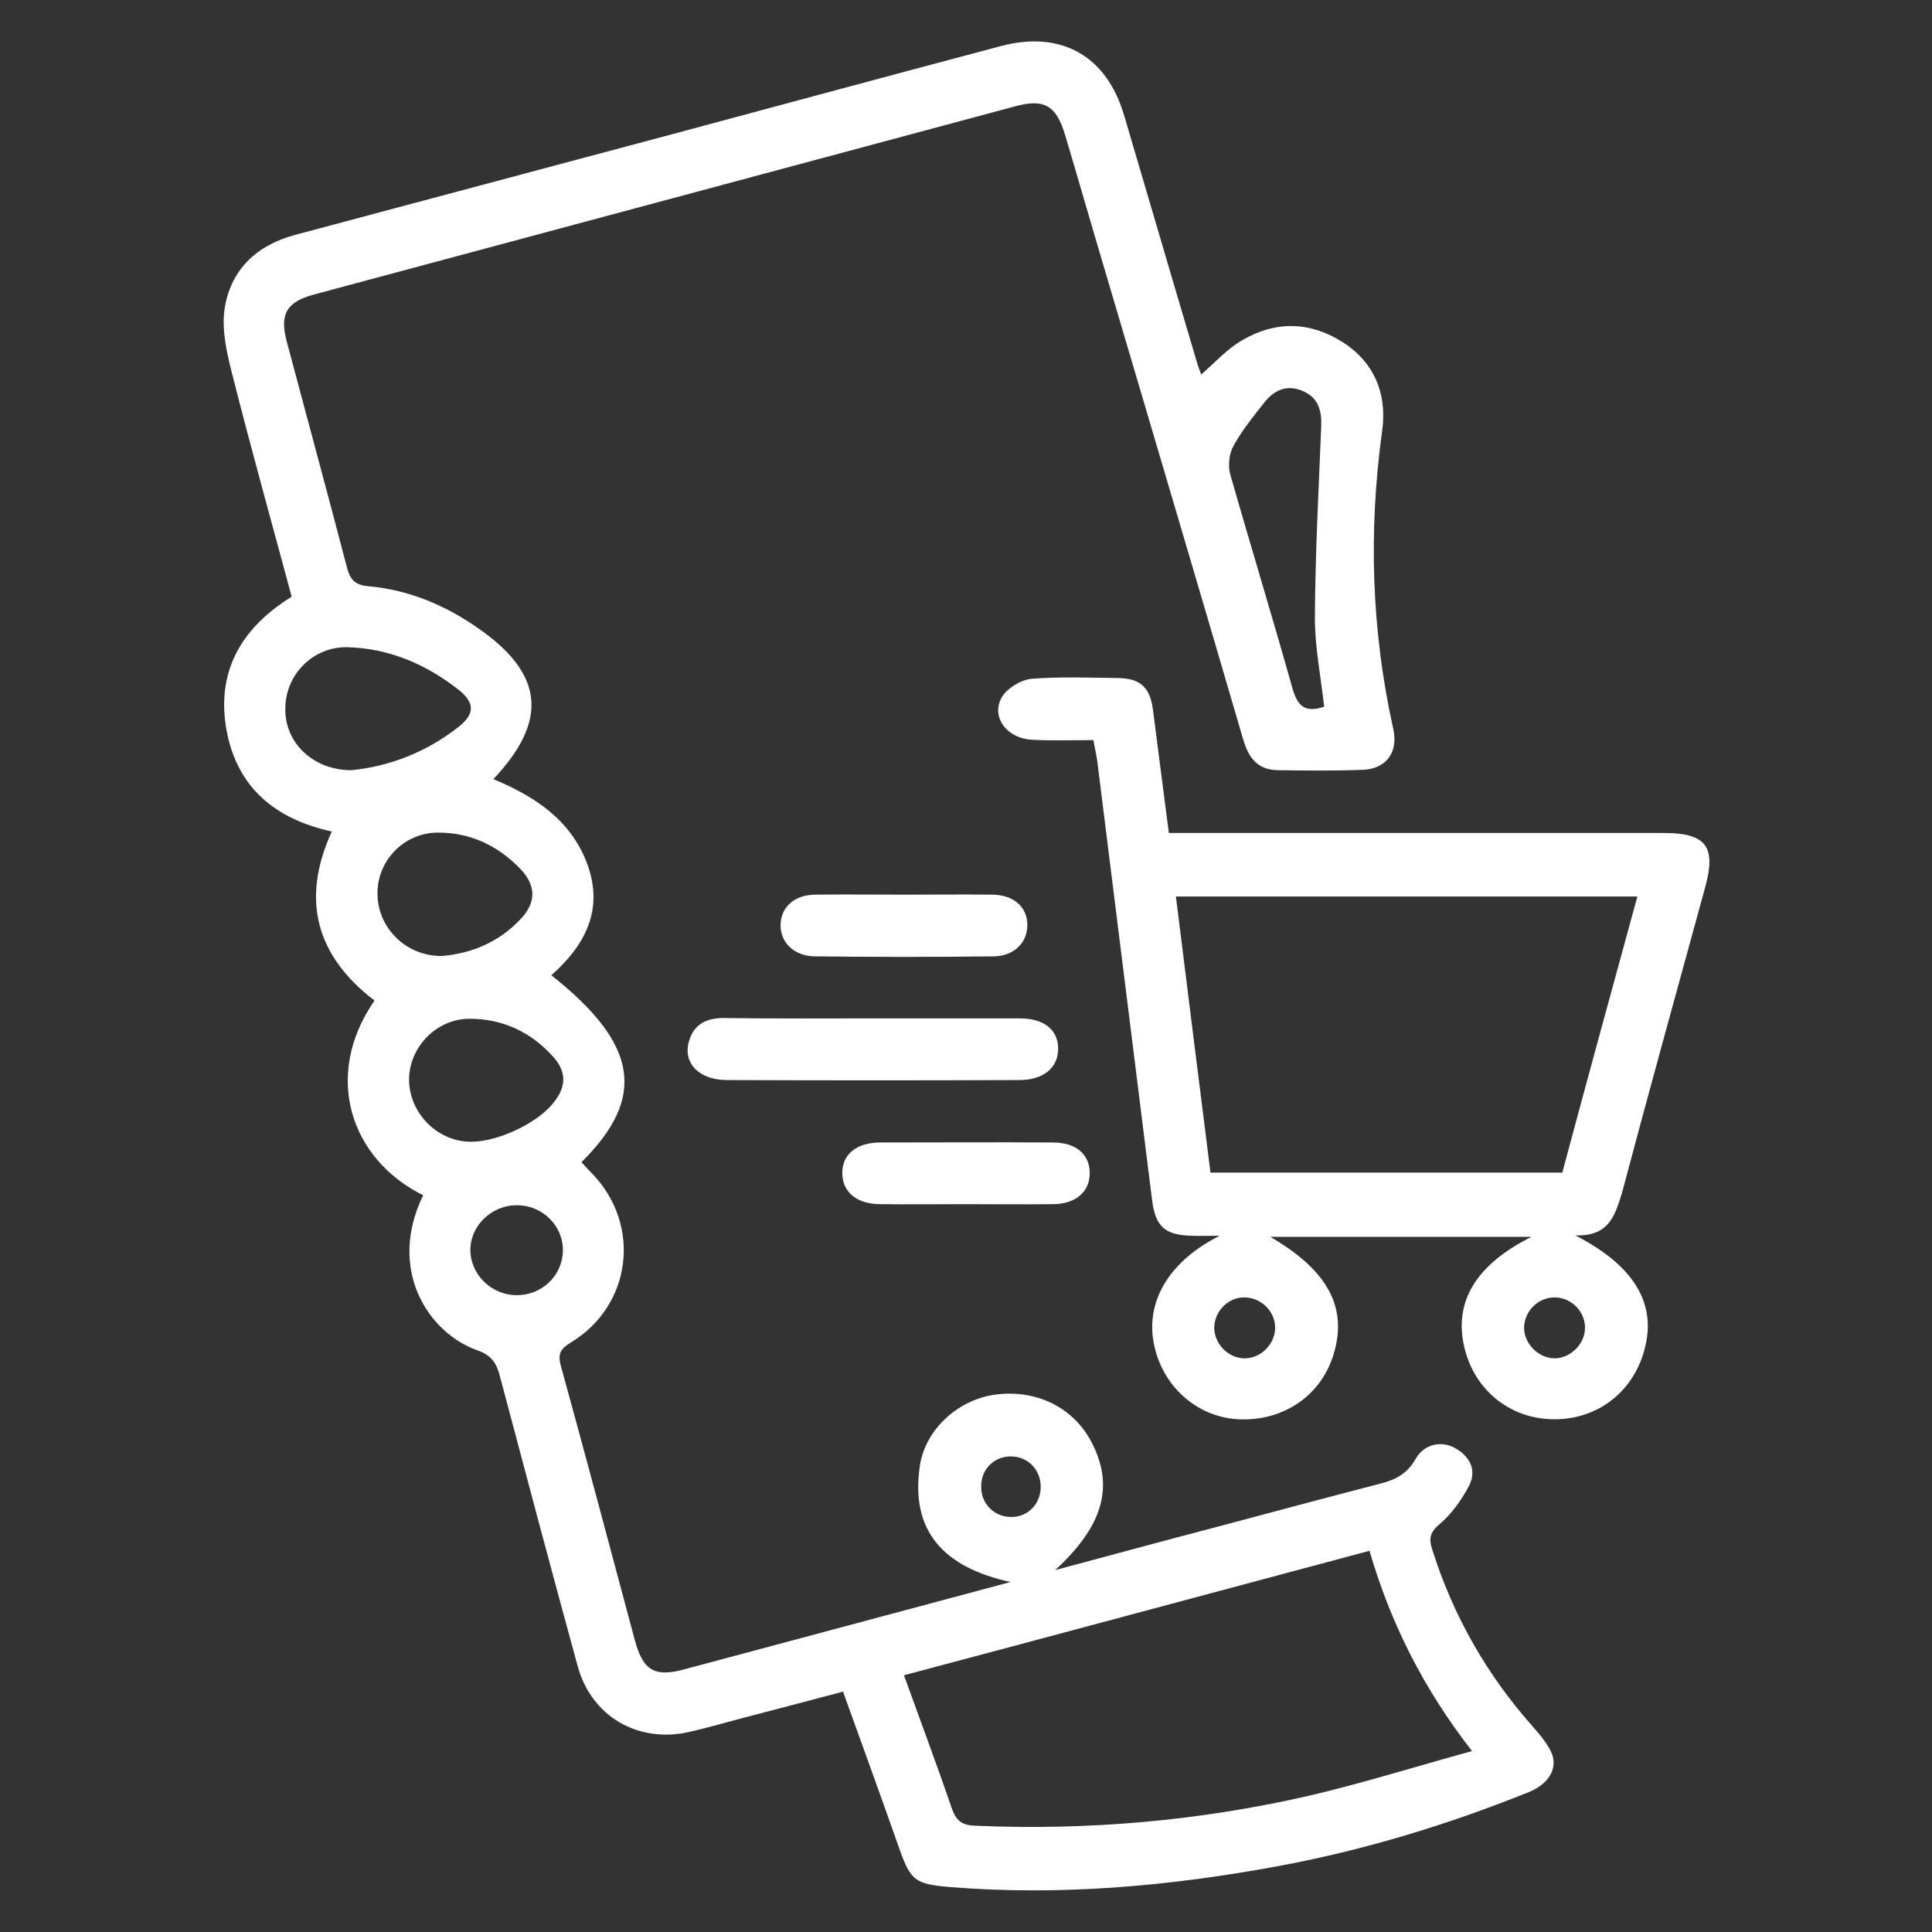
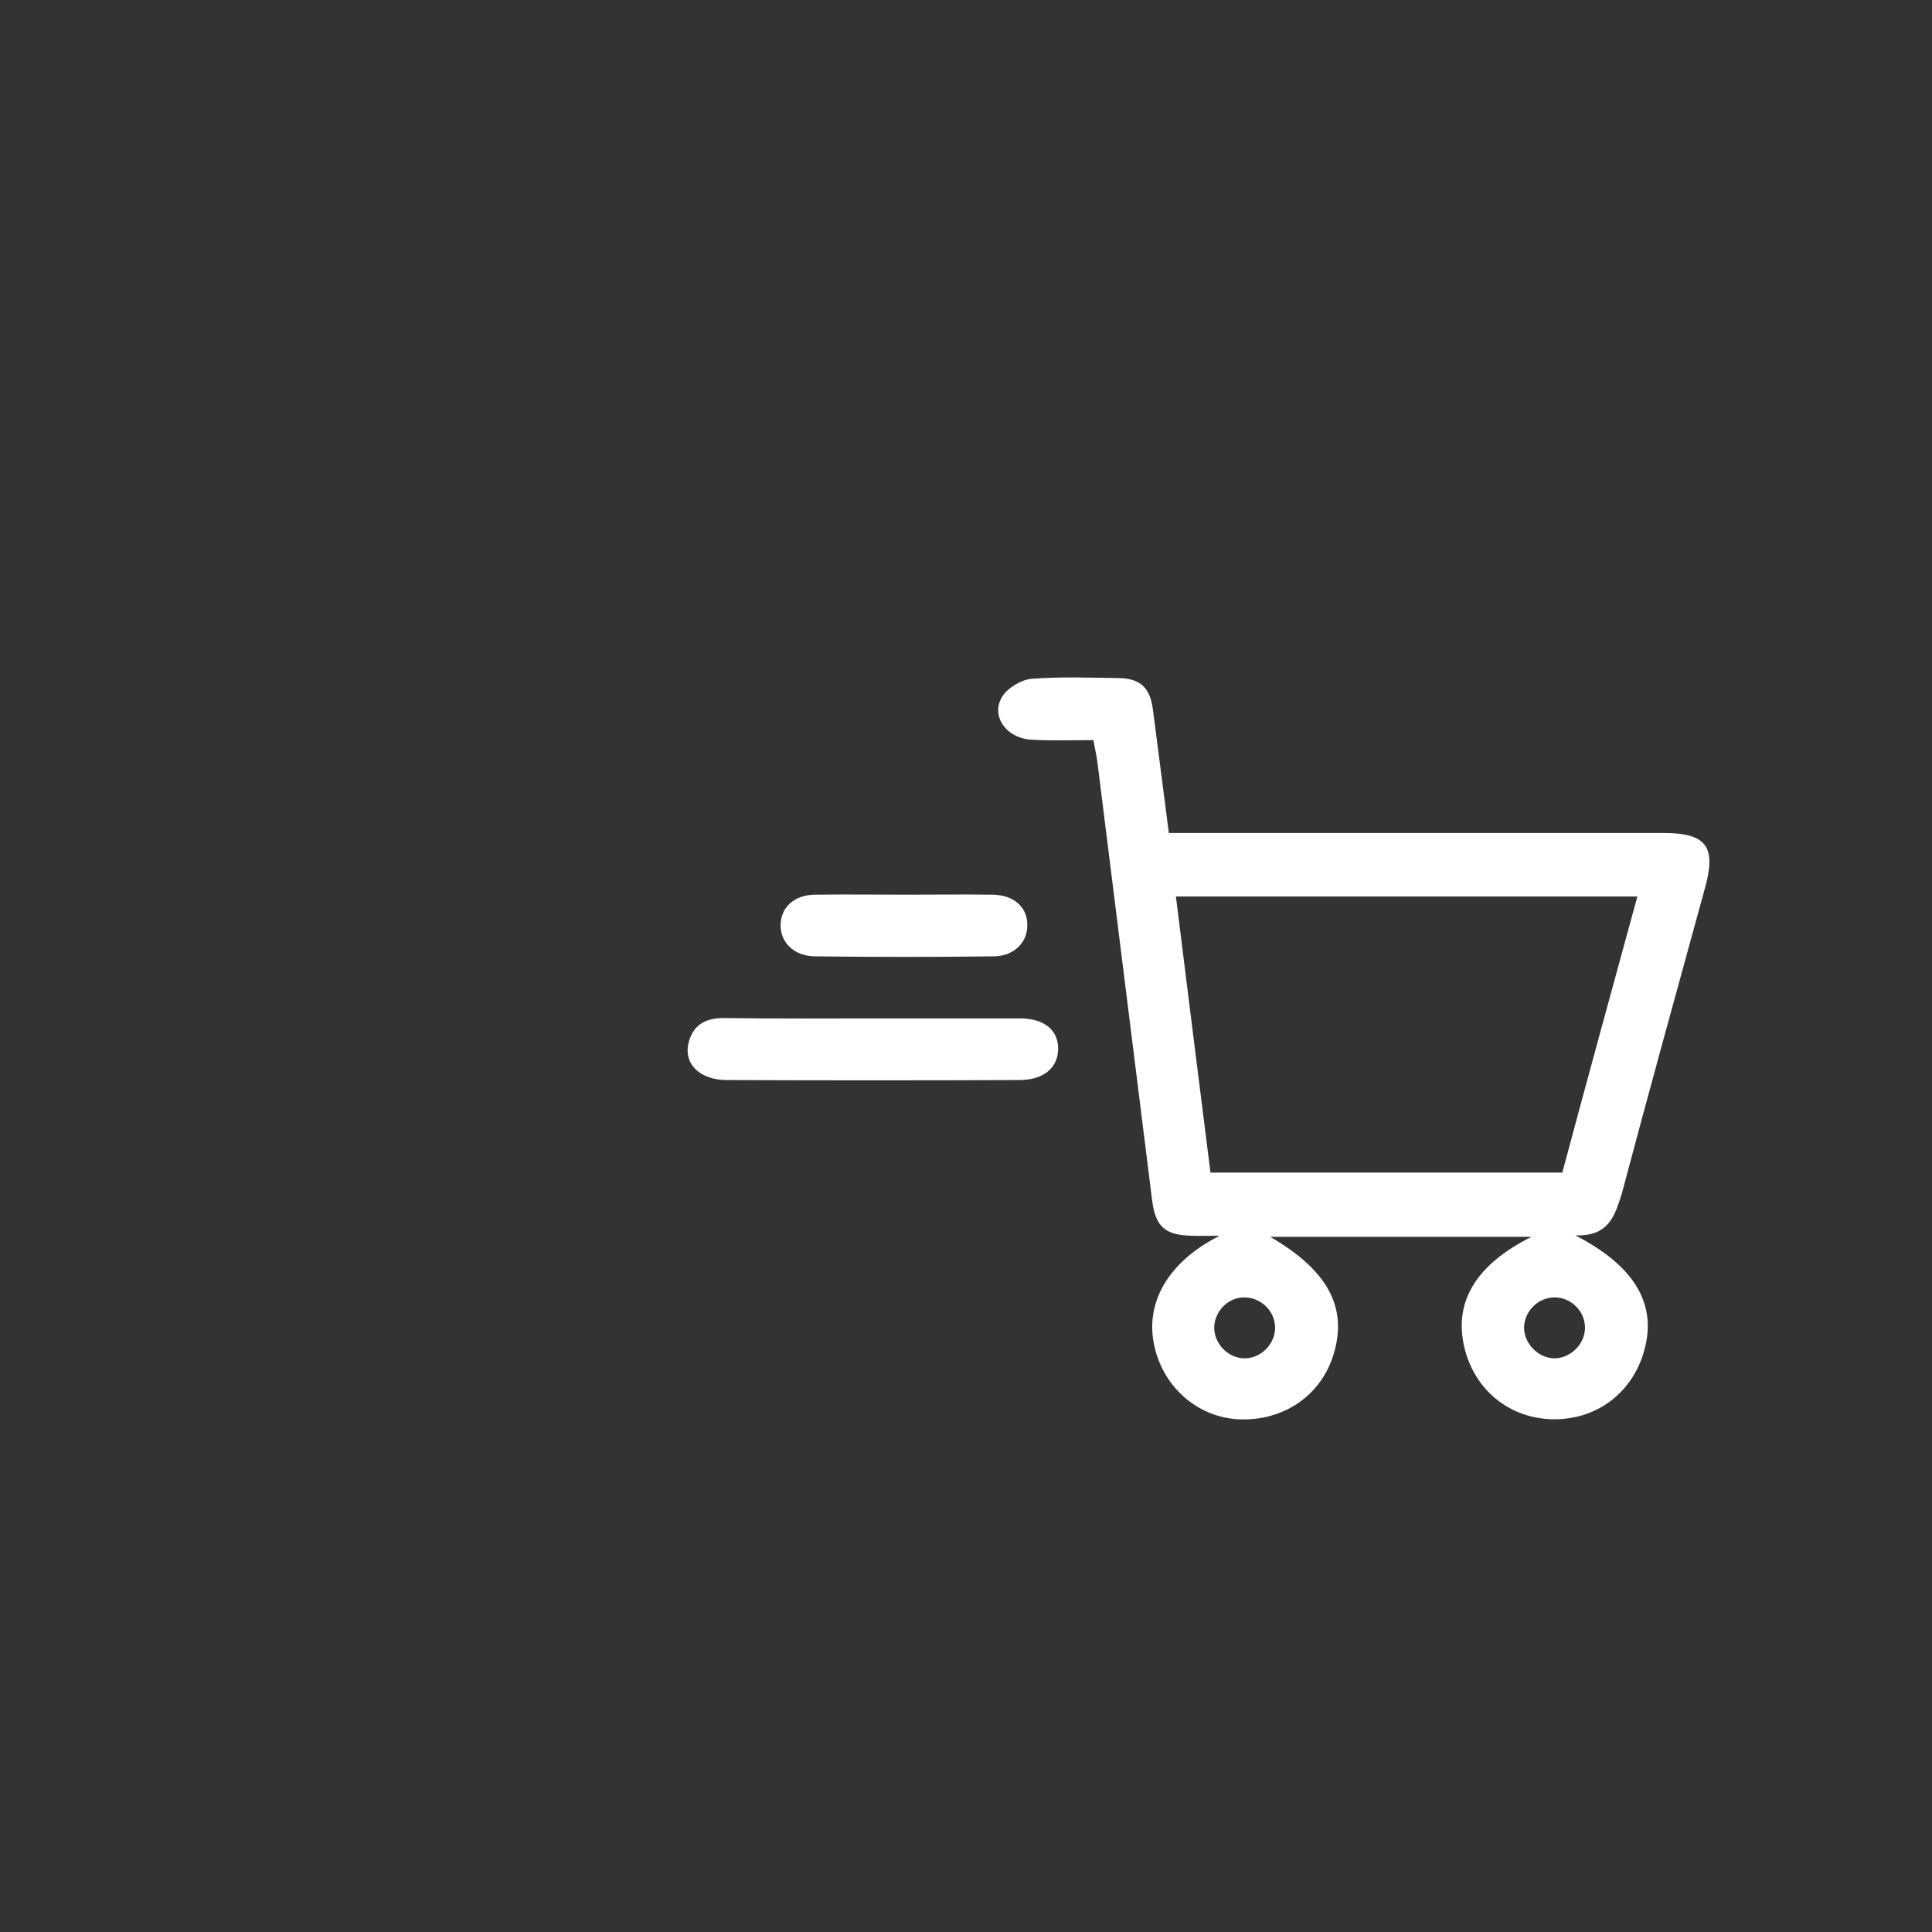
<svg xmlns="http://www.w3.org/2000/svg" version="1.1" id="Layer_1" x="0px" y="0px" viewBox="0 0 520 520" style="enable-background:new 0 0 520 520;" xml:space="preserve">
  <rect x="0" y="0" width="520" height="520" fill="#333333" stroke="none" />
  <style type="text/css">
	.st0{fill:#FFFFFF;}
</style>
  <g id="pY1HZV_2_">
    <g>
-       <path class="st0" d="M113.9,321.7c-19.6-9.7-27.1-32.2-13.1-52.4c-15.7-12-19.9-27.1-11.5-45.5c-15.1-3.3-25.4-11.7-28.3-27.1    c-2.9-15.8,3.8-27.6,17.5-36.1c-5.4-20.1-11-40.1-16.1-60.3c-1.4-5.5-2.7-11.4-2-16.8c1.5-10.8,8.6-17.5,19.1-20.3    c34.3-9.2,68.7-18.3,103-27.5c29-7.8,57.9-15.6,86.9-23.3c16.2-4.3,28.5,2.6,33.2,18.8c6.6,22.3,13.1,44.6,19.7,66.8    c0.3,1,0.7,1.9,1,2.8c3.7-3.2,7-6.9,11-9.2c9-5.3,18.3-5.1,27.1,0.5c8.6,5.5,12,14.1,10.6,23.9c-3.7,27-2.9,53.6,3,80.2    c1.4,6.3-1.9,10.8-8.3,11c-7.6,0.3-15.3,0.2-22.9,0.1c-5.3-0.1-7.8-3.4-9.2-8.3c-12.3-42.1-24.8-84.2-37.2-126.2    c-3.6-12.1-7.1-24.3-10.7-36.4c-2.4-8-5.6-9.9-13.4-7.8c-63,16.9-125.9,33.8-188.9,50.7c-7.3,2-9.2,5.3-7.2,12.7    c5.4,20.3,10.9,40.5,16.2,60.8c0.9,3.3,2.2,4.7,5.9,5c10.9,1,20.8,5.2,29.7,11.5c17.4,12.2,18.6,24.7,3.8,40.4    c11,4.6,20.6,10.8,25.1,22.4c4.8,12.6-0.3,22.2-9.5,30.4c23.4,18.5,25.7,32.9,8.1,50.3c1,1.1,2,2.2,3,3.2    c13.2,13.8,10.5,35.4-5.8,45.3c-2.8,1.7-3.7,3-2.7,6.5c6.8,24.6,13.3,49.2,19.9,73.8c2.2,8,5.3,9.9,13.3,7.7    c28.8-7.7,57.6-15.4,87.8-23.5c-17.9-3.9-27.1-13.6-24.4-31.4c1.6-10.1,10.8-18,20.8-19.1c11.4-1.3,21.4,4.1,26,14.1    c5.3,11.3,2.2,21.6-10.4,33.2c15-4,29.2-7.9,43.4-11.6c14.7-3.9,29.5-7.9,44.2-11.7c4-1,7.2-2.7,9.4-6.6c2.3-4.1,7.1-5.1,10.9-2.8    c4,2.4,5.6,6.1,3.4,10.2c-2,3.7-4.6,7.4-7.8,10.1c-2.6,2.2-3,3.8-2,6.9c5.7,18,14.8,33.9,27.4,48c1.9,2.2,3.9,4.6,4.9,7.2    c1.4,4-1.3,8-6.2,10c-22.1,8.9-44.8,15.8-68.3,20.1c-29,5.3-58.1,7.9-87.6,5.5c-9.3-0.8-10.6-1.6-13.7-10.5    c-4.9-13.9-9.9-27.7-15.1-42.1c-9.3,2.5-18.2,4.8-27,7.1c-4.9,1.3-9.7,2.7-14.6,3.8c-13.6,3-26.1-4.2-29.8-17.7    c-7.1-25.9-14-51.9-20.9-77.9c-0.9-3.6-2.2-5.8-6.2-7.2C115.4,358.8,104.1,341.8,113.9,321.7z M368.6,417.4    c-42,11.2-83.5,22.4-125.3,33.5c4.4,12.2,8.8,23.9,12.8,35.6c1.2,3.5,2.7,4.8,6.5,4.9c30.2,1.3,60-1.3,89.4-8    c14.6-3.4,28.9-7.9,44.2-12.1C383.1,454.5,374.3,436.9,368.6,417.4z M356.4,190.2c-0.9-8.1-2.5-16-2.5-23.9    c0.1-17.1,1-34.2,1.7-51.3c0.2-4.2-0.6-7.7-4.6-9.6c-4.2-2-7.8-0.7-10.6,2.8c-3,3.8-6.1,7.6-8.4,11.8c-1.2,2.1-1.5,5.3-0.9,7.6    c5.5,19.3,11.4,38.5,16.8,57.8C349.3,190.2,351.4,191.9,356.4,190.2z M94.6,207.3c10.1-1,20.2-4.8,29-11.8    c4.2-3.4,4.2-6.3-0.1-9.8c-8.8-6.9-18.7-11.2-30-11.5c-9.2-0.2-16.6,7.3-16.7,16.3C76.5,199.7,84.1,207.3,94.6,207.3z     M119.1,257.3c7.8-0.7,15.1-3.7,20.8-9.7c4.5-4.6,4.5-9.2,0.1-13.8c-6-6.2-13.5-9.8-22.3-9.7c-9.2,0.1-16.4,7.8-16.1,16.9    C101.9,250.1,109.6,257.5,119.1,257.3z M127.1,307.3c6.9-0.1,16.8-4.7,21.3-9.8c4.1-4.7,4.4-8.9,0.2-13.4    c-5.9-6.4-13.4-9.9-22.2-9.9c-9.1,0-16.5,7.9-16.3,16.8C110.4,300.1,118.2,307.5,127.1,307.3z M138.9,348.6    c6.8,0.1,12.4-5.1,12.6-11.8c0.2-6.8-5.5-12.5-12.5-12.4c-6.7,0-12.4,5.5-12.4,12C126.6,343,132.2,348.5,138.9,348.6z M272,408.3    c4.4,0.1,7.9-3.2,8.1-7.7c0.2-4.7-3.1-8.4-7.7-8.6c-4.6-0.2-8.3,3.3-8.3,7.9C263.9,404.5,267.4,408.2,272,408.3z" />
      <path class="st0" d="M424,332.5c15.7,8.1,21.7,18.1,18.8,30c-2.8,11.8-12.5,19.5-24.4,19.5c-11.9,0-21.6-7.8-24.3-19.5    c-2.8-12.1,3.1-22.1,18.1-29.6c-23.7,0-46.7,0-70.3,0c15.5,9,20.8,19,17.1,31.4c-3.3,11.3-13.6,18.3-25.7,17.7    c-11.3-0.6-20.7-9.1-22.8-20.7c-2.1-11.5,4.6-22.1,17.8-28.7c-2.6,0-5.2,0.1-7.7,0c-7.1-0.2-9.6-2.5-10.5-9.5    c-4.9-39.2-9.8-78.5-14.7-117.7c-0.2-1.9-0.7-3.7-1.1-6.2c-5.6,0-11.1,0.2-16.6-0.1c-6.9-0.4-11.2-6.4-7.9-11.7    c1.5-2.3,5-4.4,7.8-4.7c7.8-0.6,15.6-0.3,23.4-0.2c5.9,0.1,8.5,2.5,9.3,8.4c1.4,10.8,2.8,21.7,4.3,33.3c2.1,0,4.1,0,6.1,0    c42.4,0,84.7,0,127.1,0c11.5,0,14.2,3.7,11.1,14.8c-7.5,27.4-15.1,54.8-22.4,82.3C434.6,327.3,433,332.8,424,332.5z M440.7,241.3    c-41.8,0-82.9,0-124.2,0c3.1,25.1,6.2,49.6,9.3,74.3c31.8,0,63,0,94.7,0C427.1,290.9,433.9,266.2,440.7,241.3z M343.2,357.2    c-0.1-4.5-4-8.1-8.5-8c-4.3,0.1-7.8,3.8-7.9,8.1c0,4.4,3.8,8.3,8.2,8.3C339.5,365.6,343.3,361.6,343.2,357.2z M418.6,349.2    c-4.5-0.1-8.3,3.6-8.4,8.1c0,4.4,3.9,8.3,8.3,8.3c4.2-0.1,7.9-3.7,8.1-7.9C426.8,353.2,423.1,349.3,418.6,349.2z" />
      <path class="st0" d="M235.5,274.1c13,0,26,0,39,0c6.6,0,10.4,3.2,10.3,8.3c-0.1,5.1-4,8.3-10.5,8.3c-26.2,0.1-52.4,0.1-78.6,0    c-7.5,0-11.9-4.5-10.3-10.3c1.3-4.8,4.8-6.4,9.4-6.4C208.4,274.2,222,274.1,235.5,274.1z" />
-       <path class="st0" d="M259.6,324.1c-7.6,0-15.3,0.1-22.9,0c-6.2-0.1-9.9-3.3-10-8.2c-0.1-5.1,3.7-8.4,10.3-8.4    c15.4,0,30.9-0.1,46.3,0c6.3,0,9.9,3.1,10,8.1c0.1,5-3.6,8.4-9.7,8.5C275.6,324.2,267.6,324.1,259.6,324.1z" />
      <path class="st0" d="M243.8,240.8c7.8,0,15.6-0.1,23.4,0c5.7,0.1,9.4,3.4,9.3,8.3c0,4.6-3.6,8.2-8.9,8.3    c-16.1,0.2-32.3,0.2-48.4,0c-5.6-0.1-9.3-3.9-9.1-8.7c0.2-4.6,3.7-7.8,9.2-7.9C227.5,240.7,235.7,240.8,243.8,240.8z" />
    </g>
  </g>
</svg>